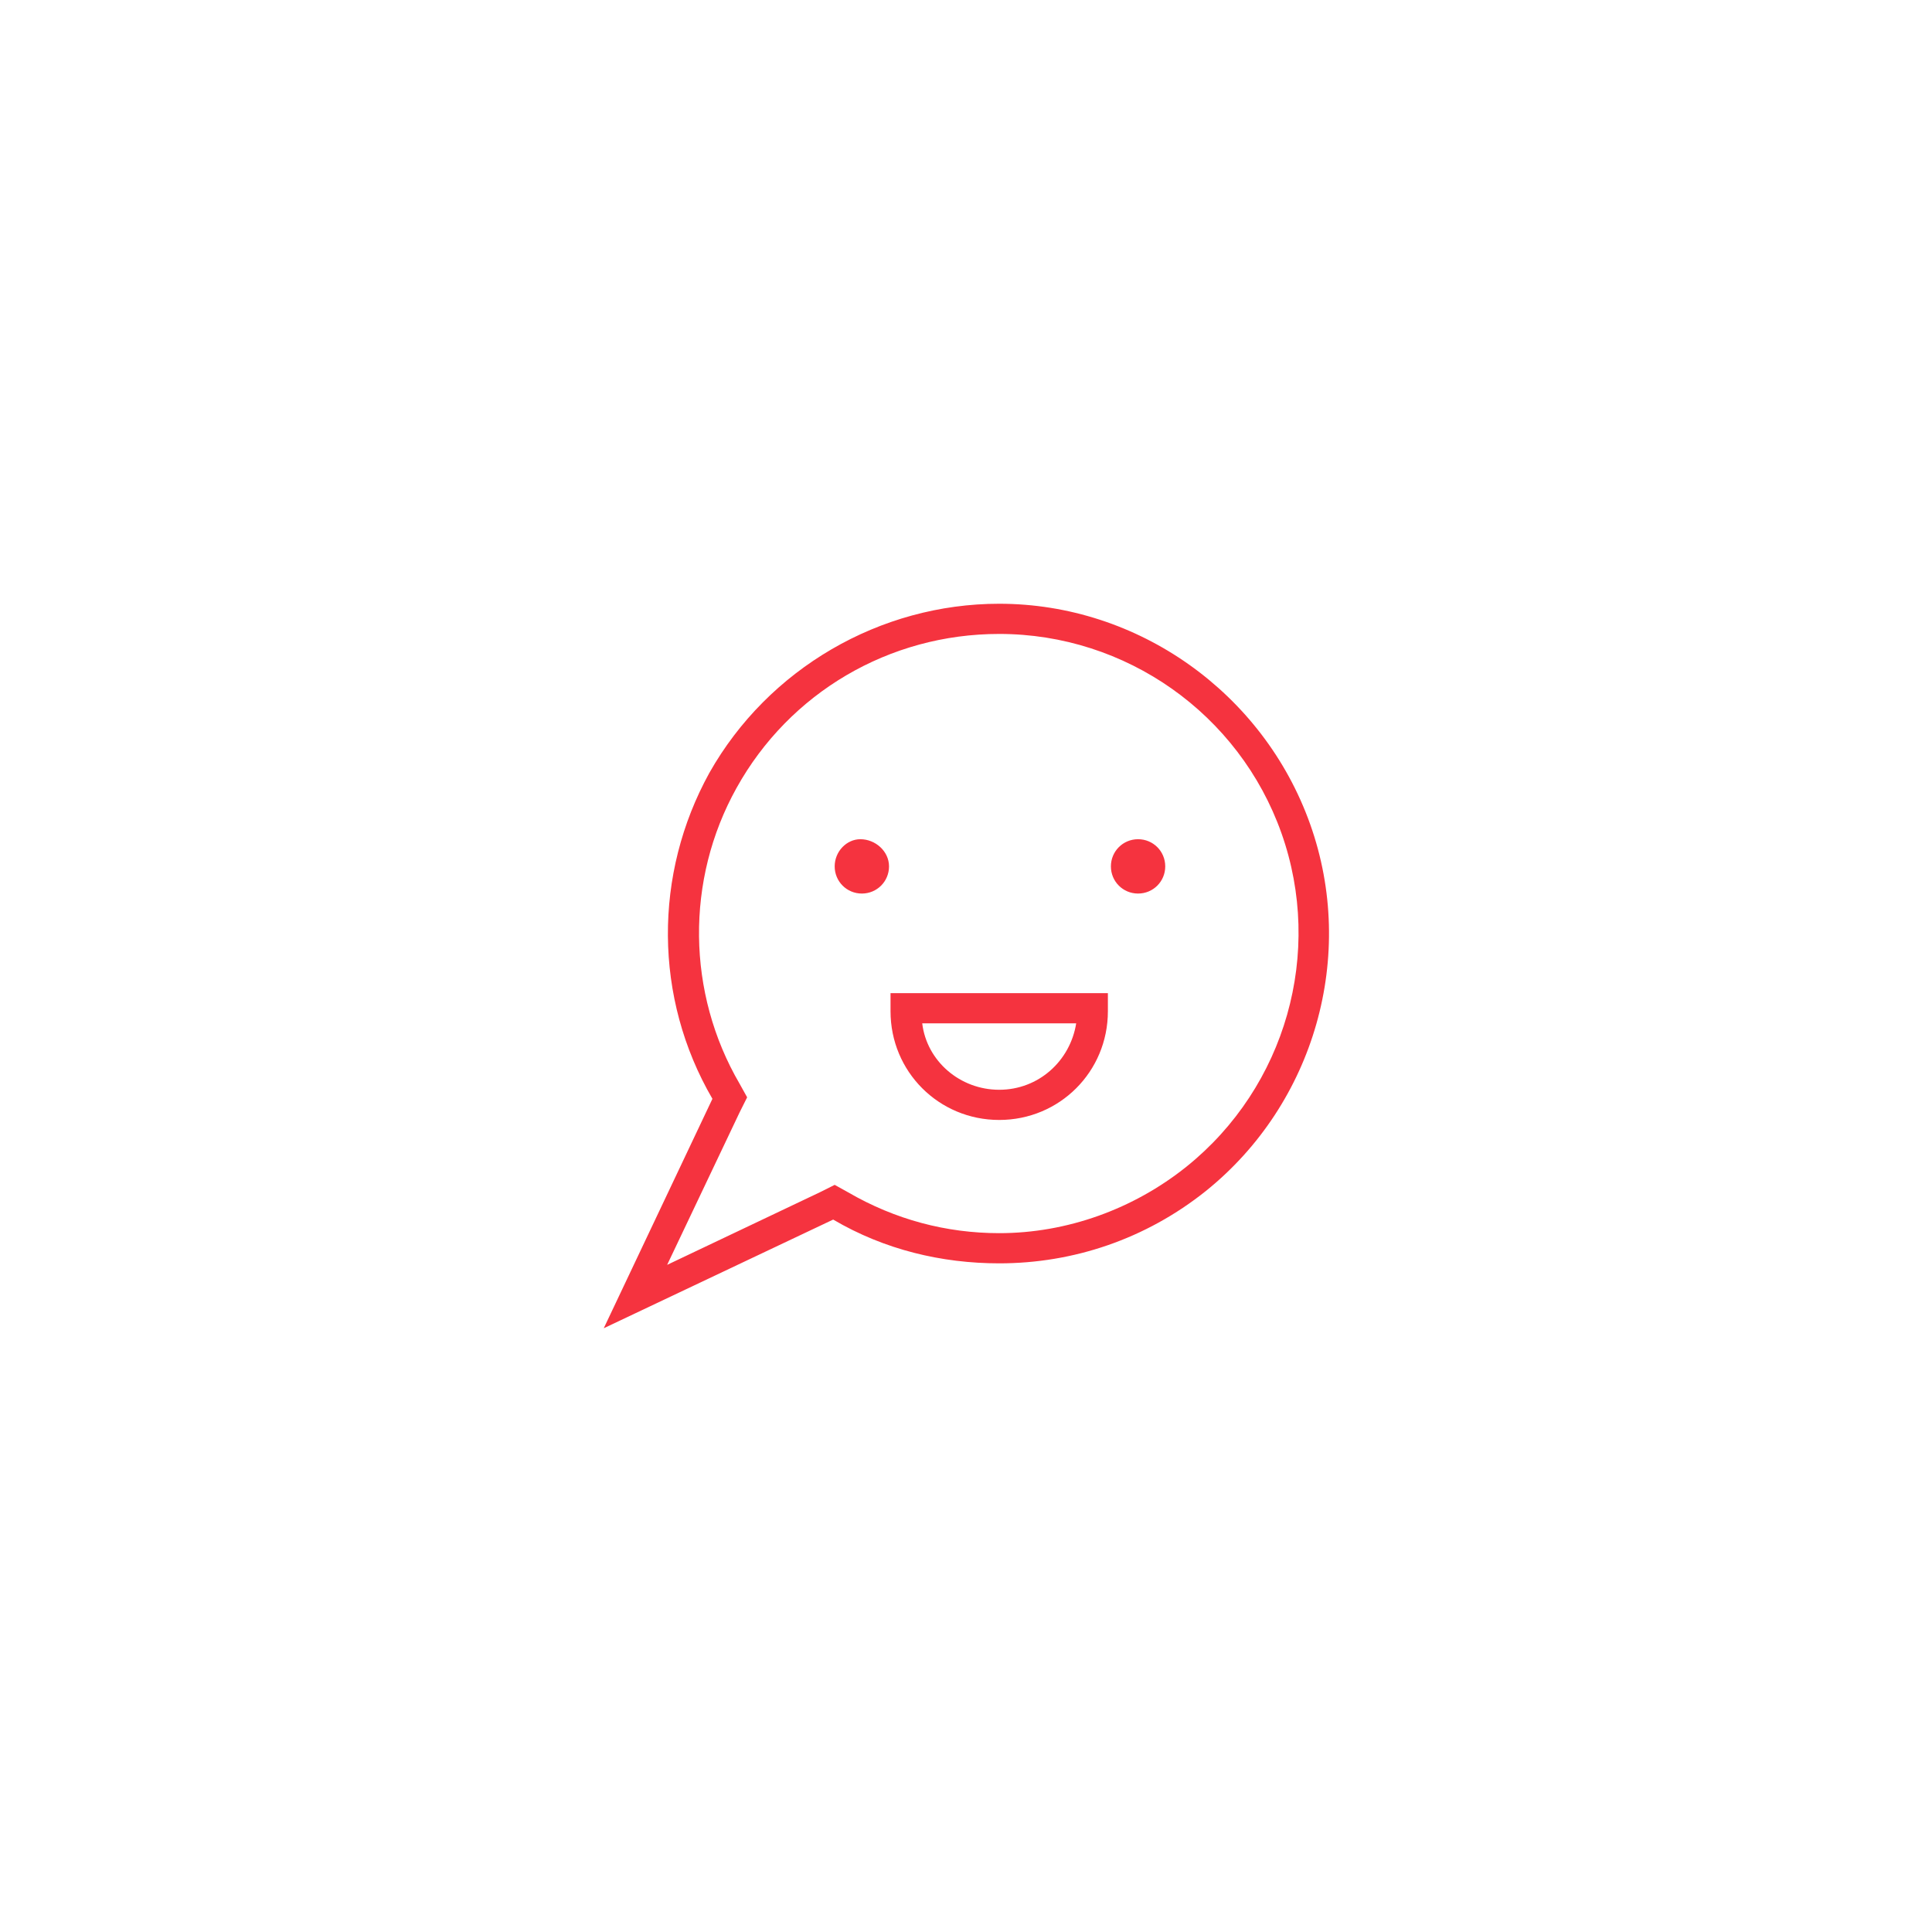
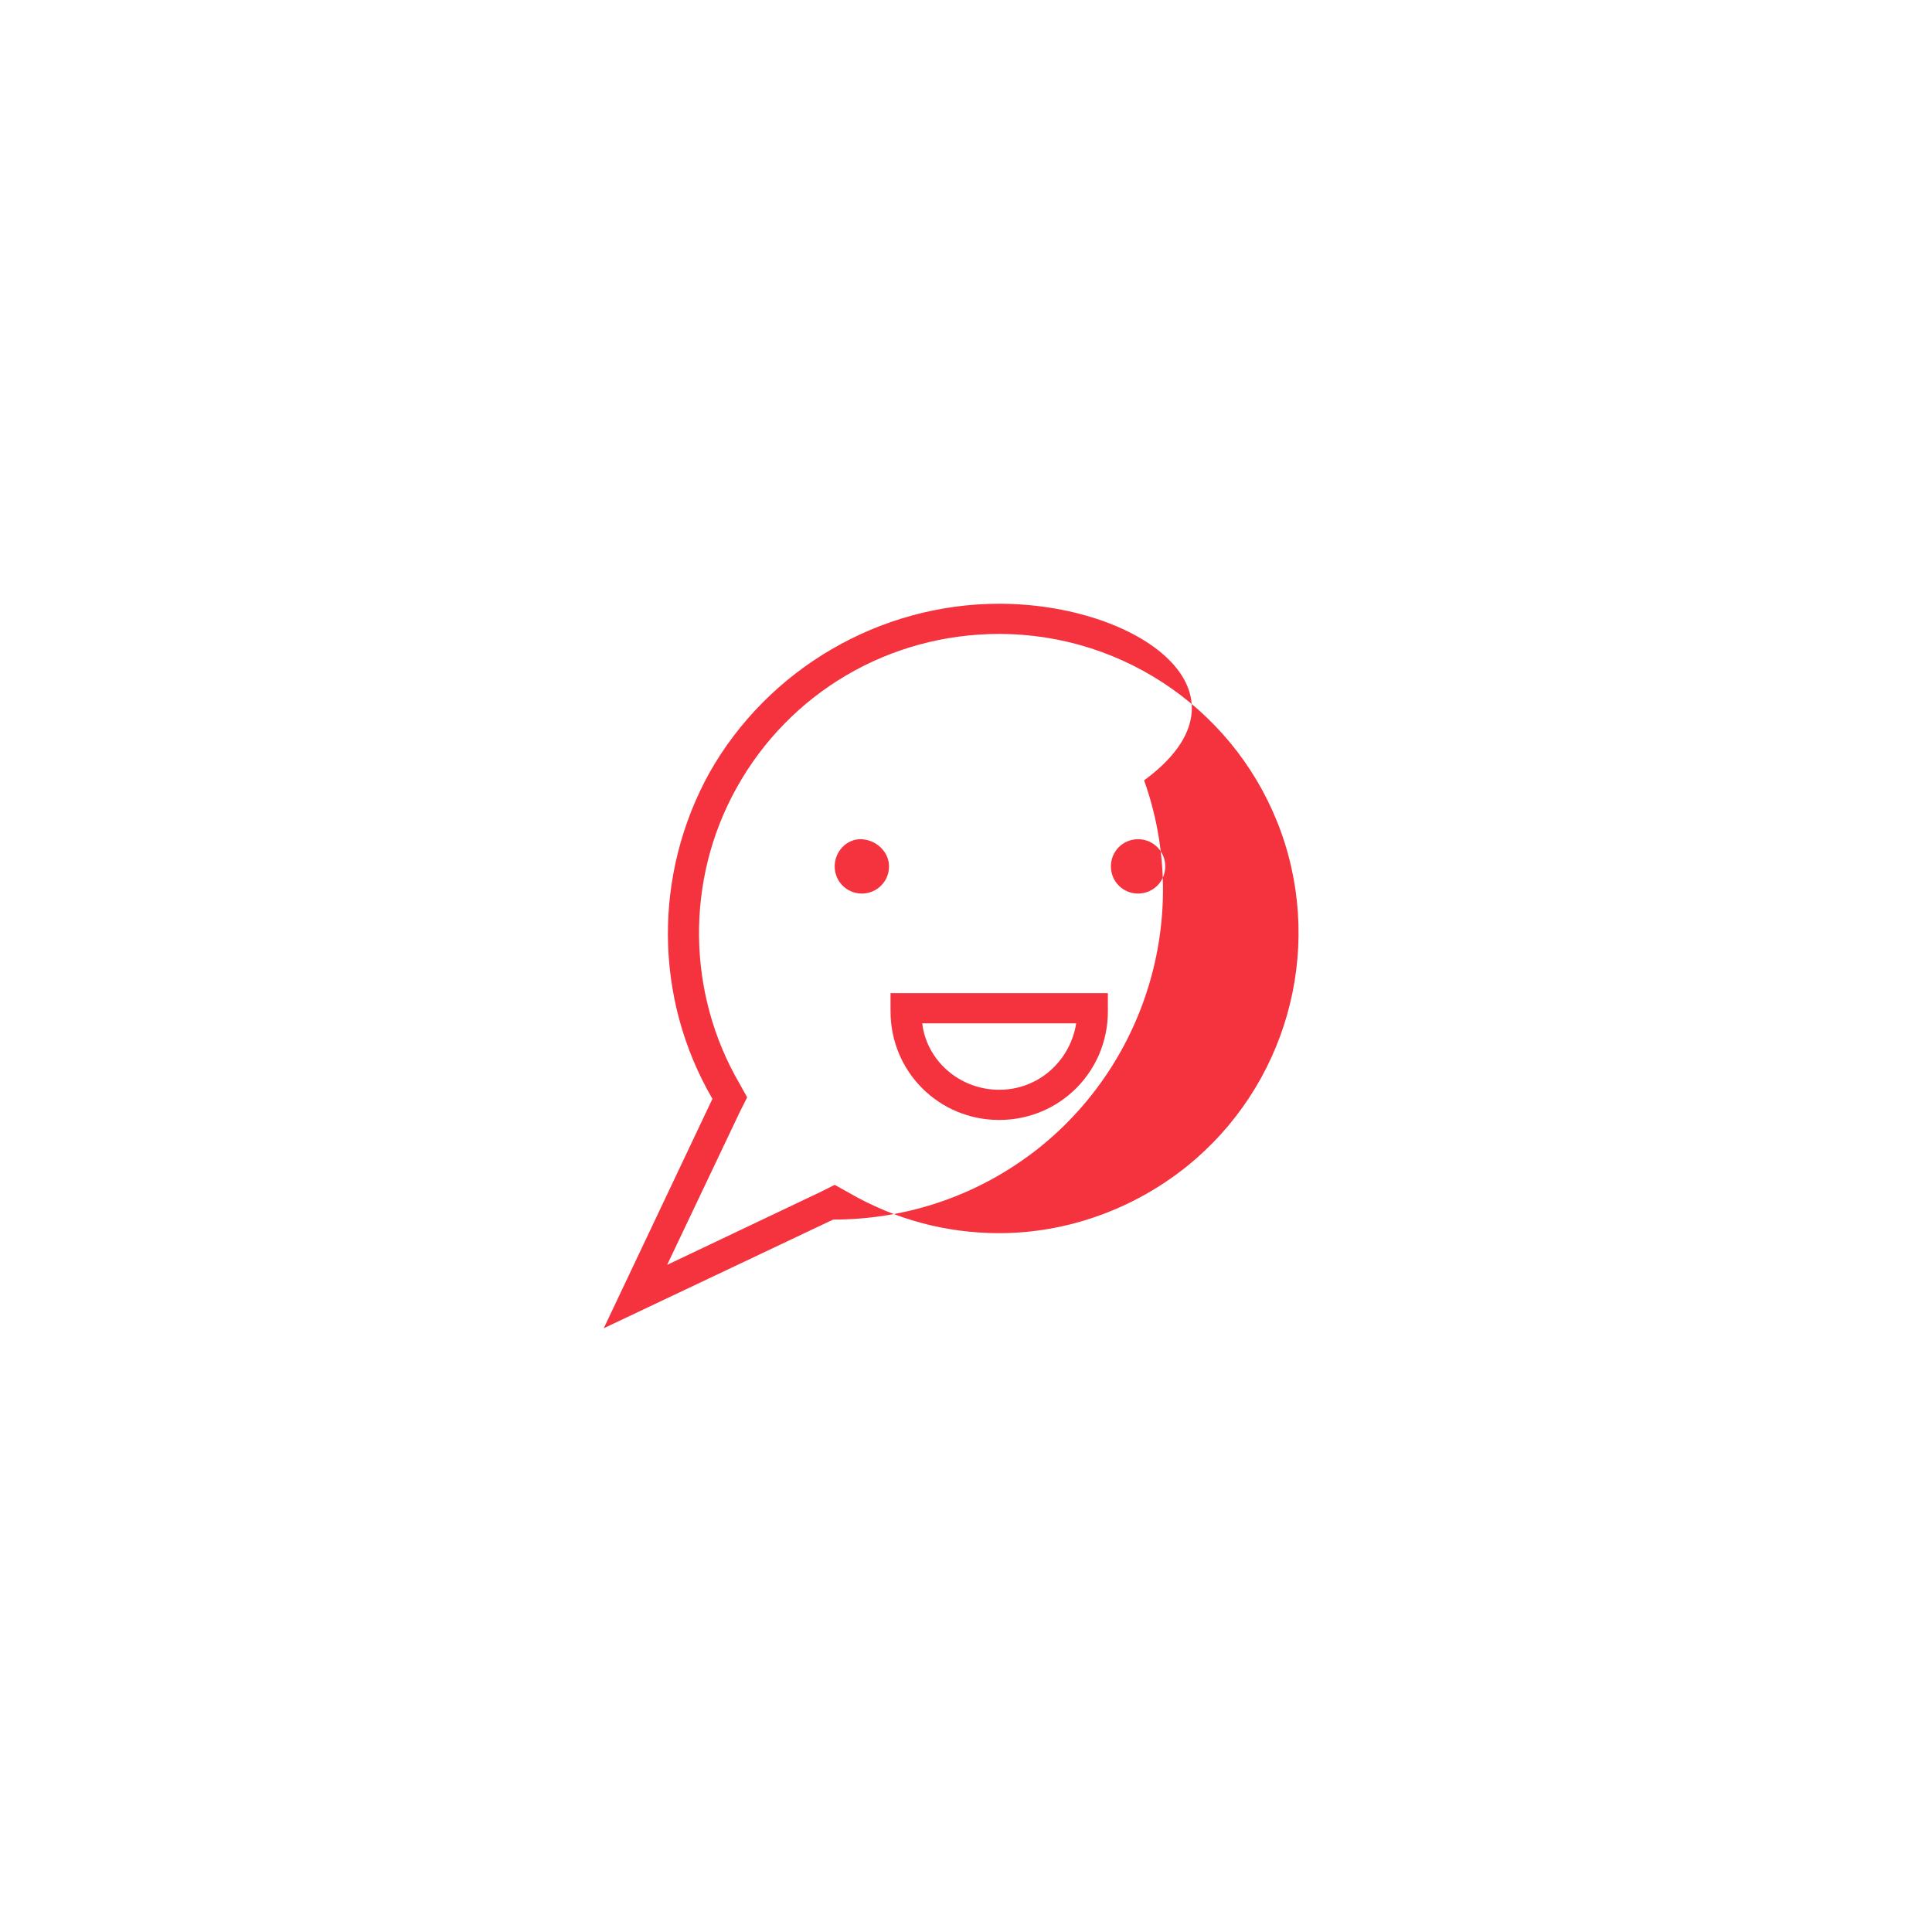
<svg xmlns="http://www.w3.org/2000/svg" version="1.1" id="icon-chat" x="0px" y="0px" width="128px" height="128px" viewBox="0 0 128 128" style="enable-background:new 0 0 128 128;" xml:space="preserve">
  <style type="text/css">
	.color{fill:#F5333F;}
</style>
-   <path class="color" d="M71.3,67.8c-0.4,2.5-2.5,4.4-5.1,4.4c-2.6,0-4.8-1.9-5.1-4.4H71.3 M73.4,65.8H59V67c0,4,3.2,7.2,7.2,7.2  c4,0,7.2-3.2,7.2-7.2V65.8L73.4,65.8z M66.2,42c8.4,0,15.9,5.3,18.7,13.2c2.8,7.9,0.3,16.8-6.3,22.1c-3.5,2.8-7.9,4.4-12.4,4.4  c-3.5,0-6.9-0.9-10-2.7l-0.9-0.5l-1,0.5l-10.1,4.8L49,73.7l0.5-1L49,71.8c-3.5-6-3.6-13.5-0.2-19.6C52.3,45.9,58.9,42,66.2,42   M66.2,40c-7.9,0-15.3,4.3-19.2,11.2c-3.7,6.7-3.7,14.9,0.2,21.6L40,88l15.2-7.2c3.4,2,7.2,2.9,11,2.9c4.9,0,9.7-1.6,13.7-4.8  c7.2-5.8,10-15.6,6.9-24.3C83.7,45.9,75.4,40,66.2,40L66.2,40z M73.6,57.4c0,1,0.8,1.8,1.8,1.8c1,0,1.8-0.8,1.8-1.8  s-0.8-1.8-1.8-1.8C74.4,55.6,73.6,56.4,73.6,57.4z M55.3,57.4c0,1,0.8,1.8,1.8,1.8c1,0,1.8-0.8,1.8-1.8S58,55.6,57,55.6  C56.1,55.6,55.3,56.4,55.3,57.4z" />
+   <path class="color" d="M71.3,67.8c-0.4,2.5-2.5,4.4-5.1,4.4c-2.6,0-4.8-1.9-5.1-4.4H71.3 M73.4,65.8H59V67c0,4,3.2,7.2,7.2,7.2  c4,0,7.2-3.2,7.2-7.2V65.8L73.4,65.8z M66.2,42c8.4,0,15.9,5.3,18.7,13.2c2.8,7.9,0.3,16.8-6.3,22.1c-3.5,2.8-7.9,4.4-12.4,4.4  c-3.5,0-6.9-0.9-10-2.7l-0.9-0.5l-1,0.5l-10.1,4.8L49,73.7l0.5-1L49,71.8c-3.5-6-3.6-13.5-0.2-19.6C52.3,45.9,58.9,42,66.2,42   M66.2,40c-7.9,0-15.3,4.3-19.2,11.2c-3.7,6.7-3.7,14.9,0.2,21.6L40,88l15.2-7.2c4.9,0,9.7-1.6,13.7-4.8  c7.2-5.8,10-15.6,6.9-24.3C83.7,45.9,75.4,40,66.2,40L66.2,40z M73.6,57.4c0,1,0.8,1.8,1.8,1.8c1,0,1.8-0.8,1.8-1.8  s-0.8-1.8-1.8-1.8C74.4,55.6,73.6,56.4,73.6,57.4z M55.3,57.4c0,1,0.8,1.8,1.8,1.8c1,0,1.8-0.8,1.8-1.8S58,55.6,57,55.6  C56.1,55.6,55.3,56.4,55.3,57.4z" />
</svg>